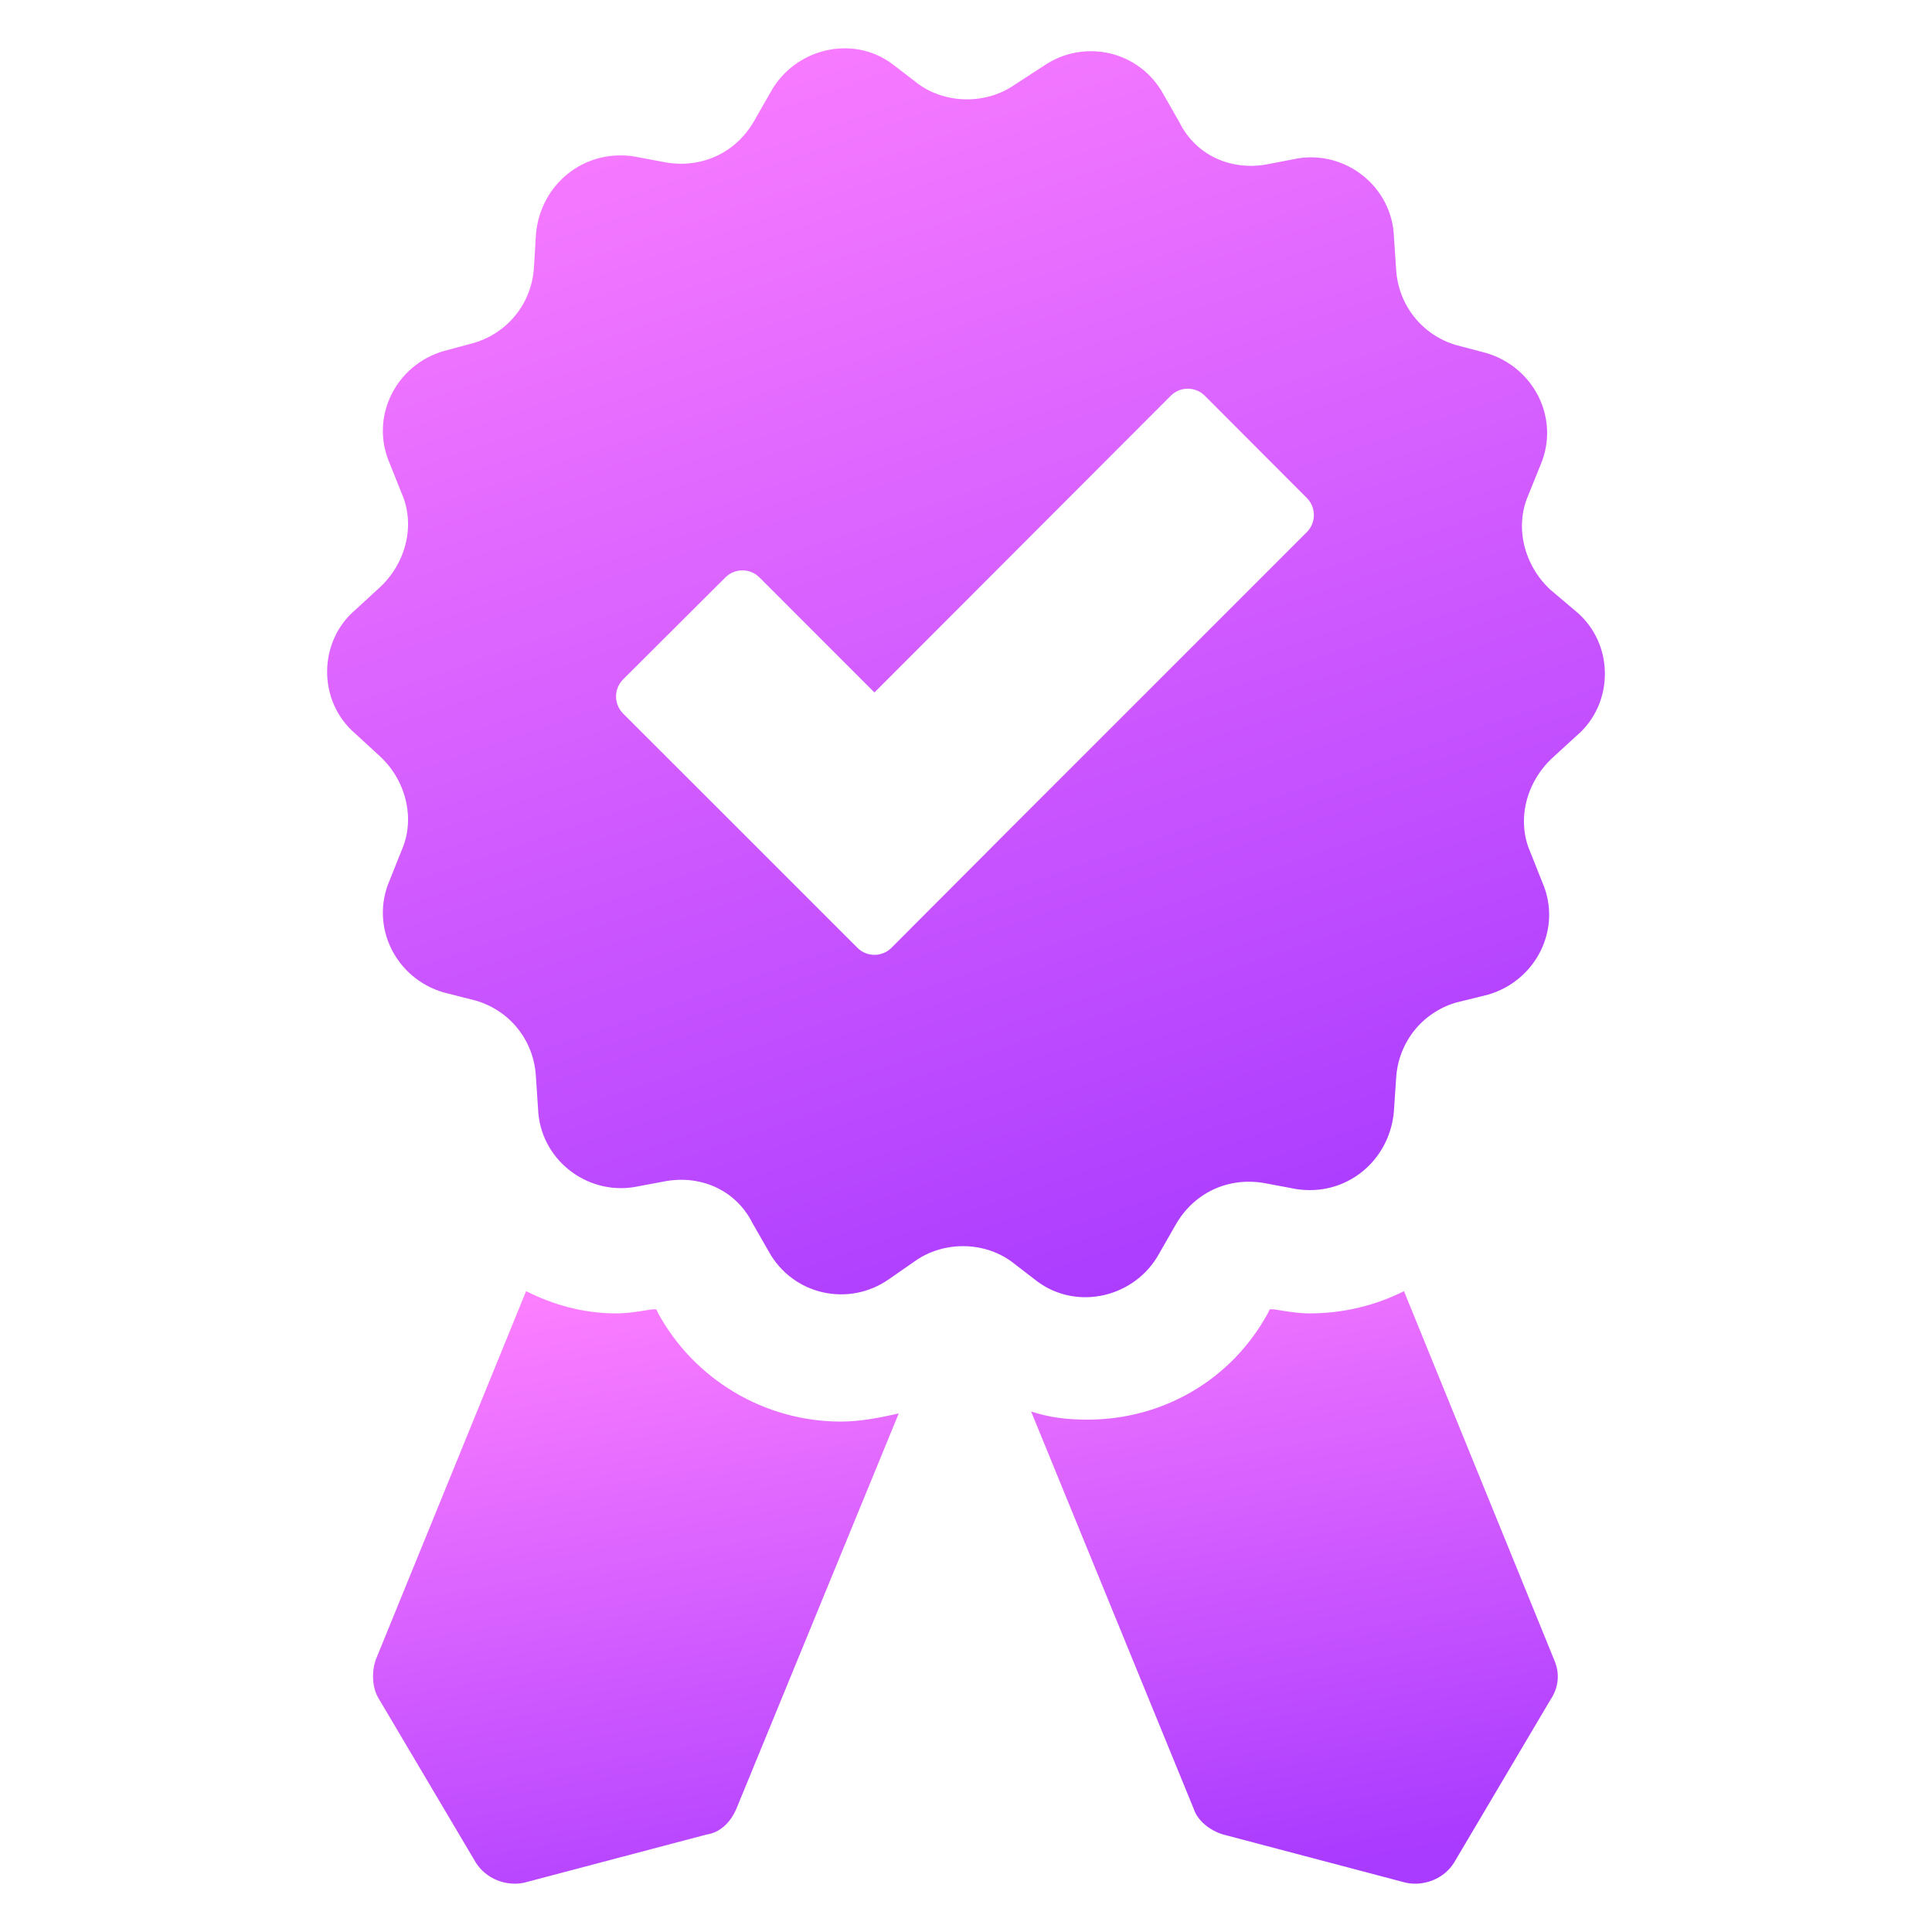
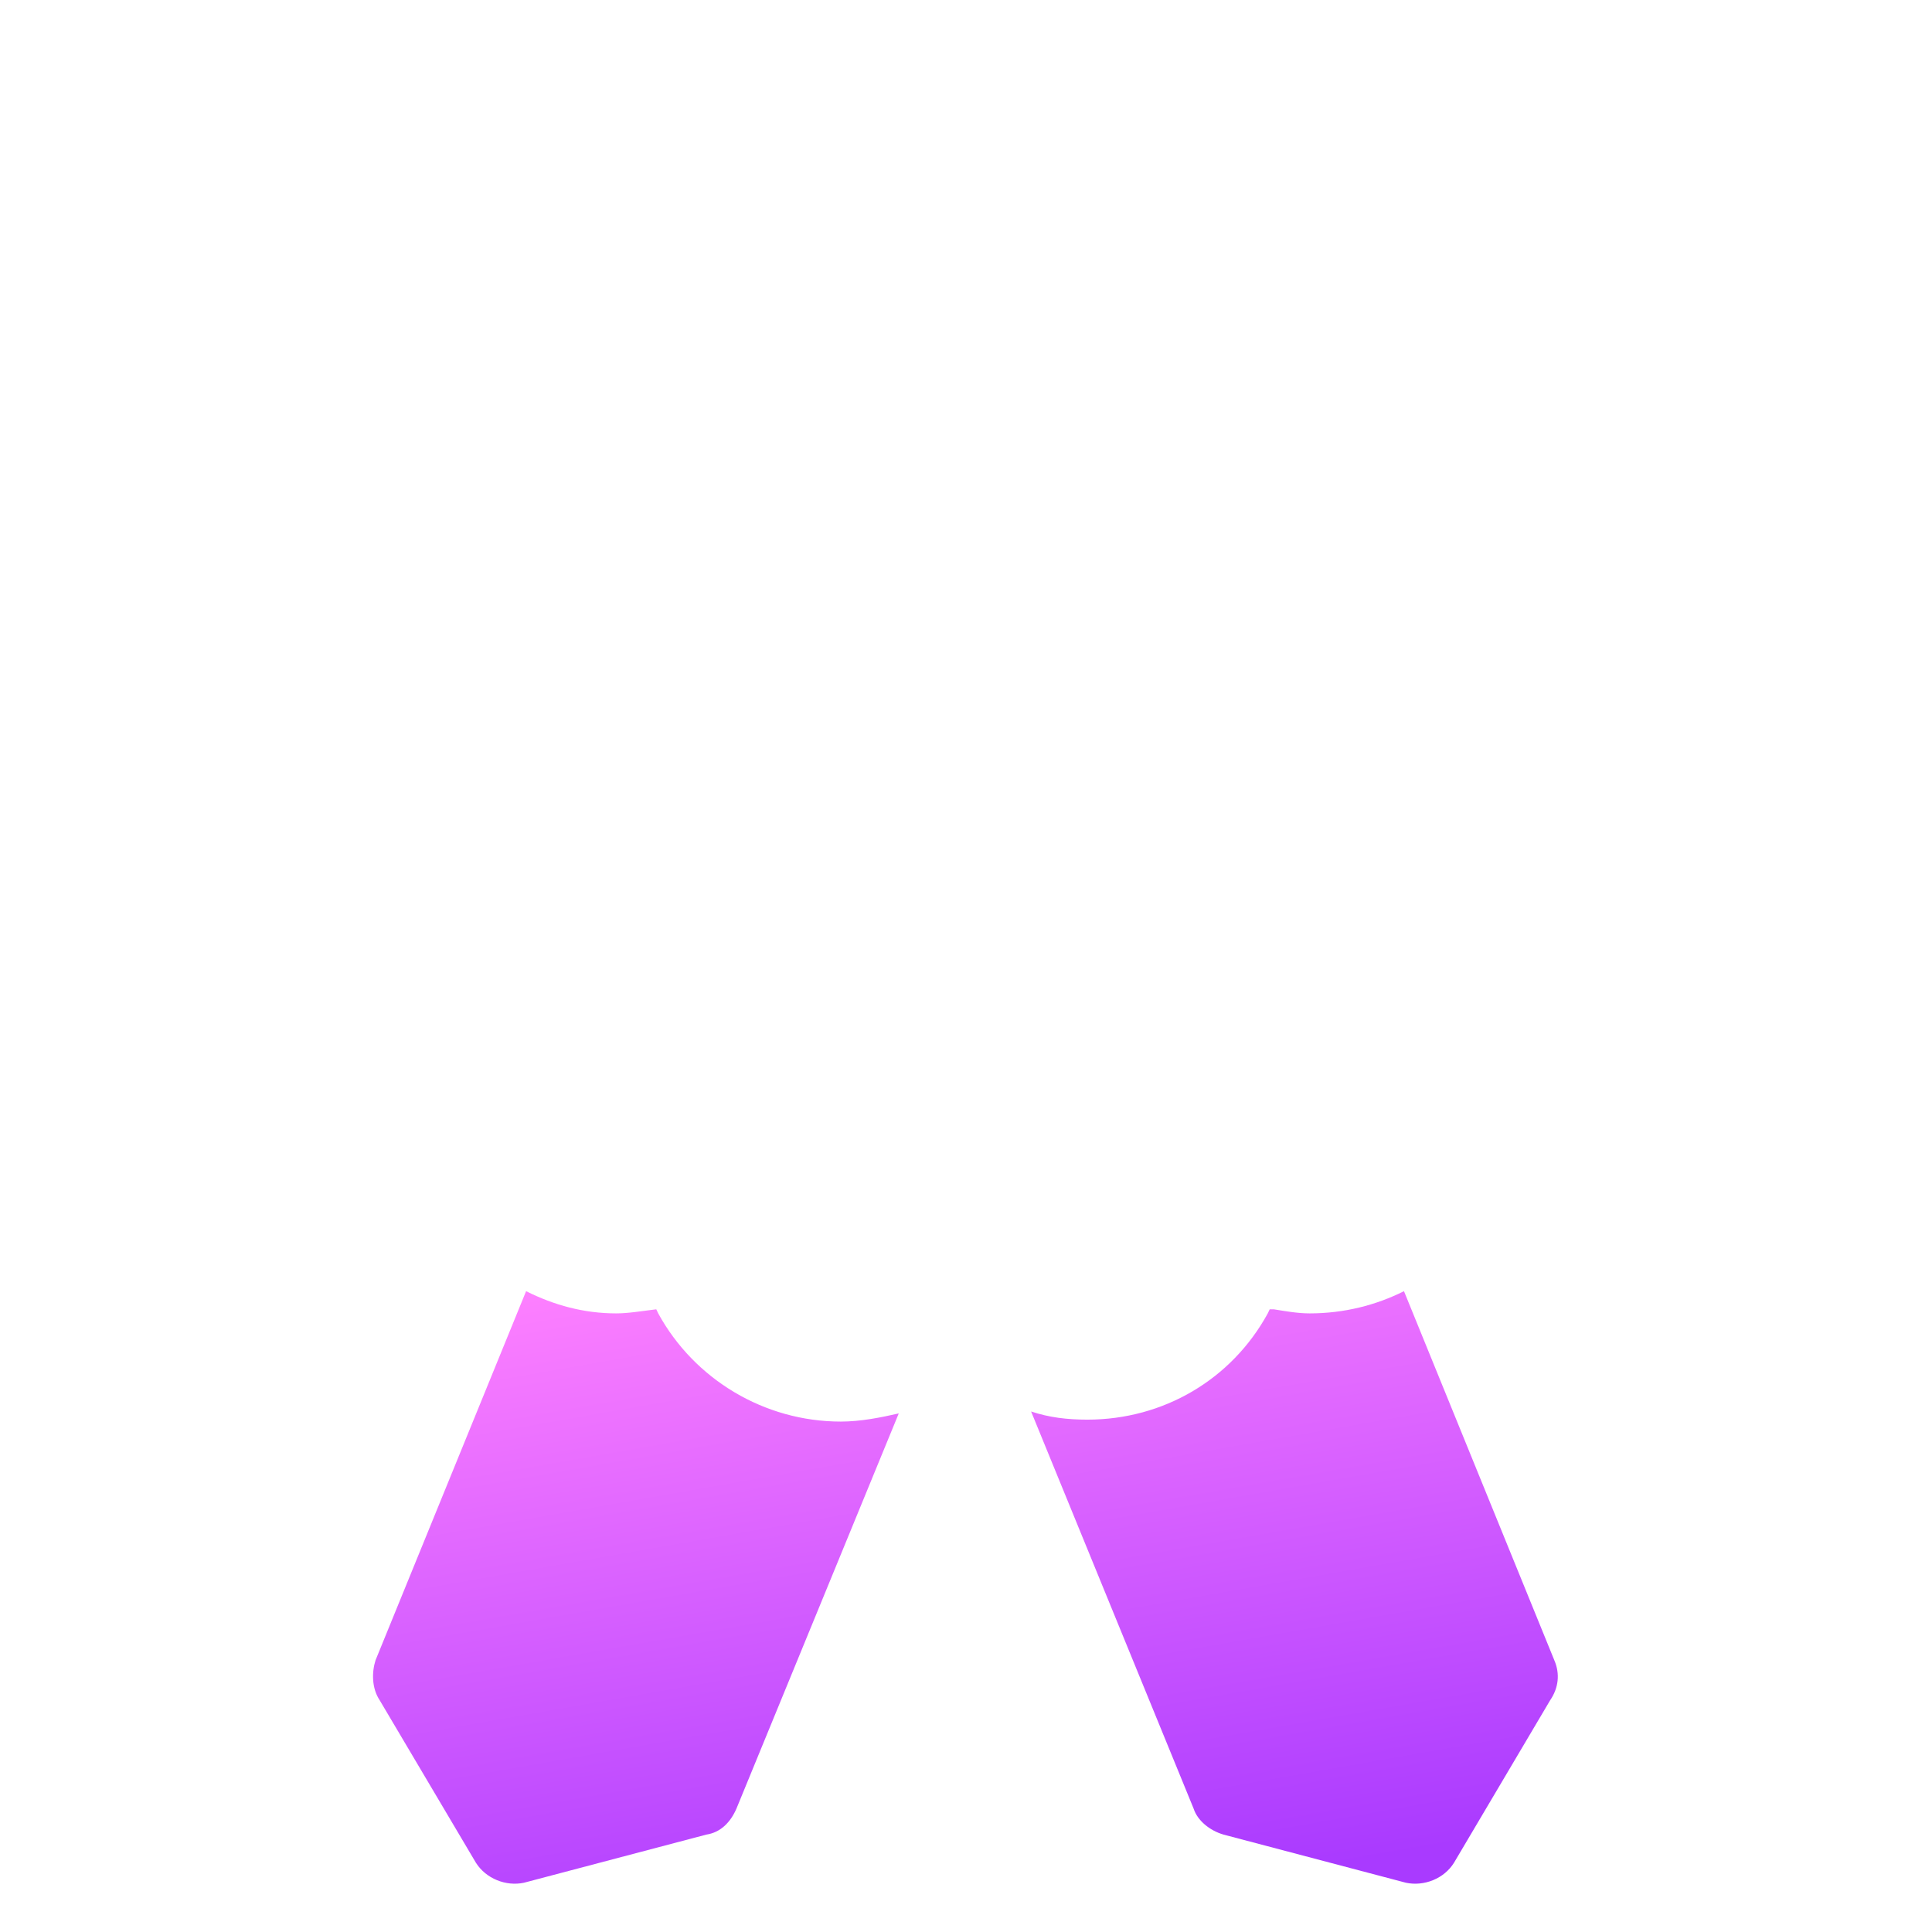
<svg xmlns="http://www.w3.org/2000/svg" width="36" height="36" viewBox="0 0 36 36" fill="none">
-   <path d="M28.962 30.935L26.161 24.059C25.639 24.321 25.042 24.473 24.404 24.473C24.181 24.473 23.958 24.433 23.735 24.397H23.659L23.623 24.473C22.95 25.704 21.679 26.453 20.261 26.453C19.886 26.453 19.552 26.413 19.213 26.301L22.241 33.7C22.313 33.923 22.54 34.11 22.799 34.185L26.197 35.082C26.536 35.154 26.91 35.006 27.094 34.708L28.886 31.68C29.038 31.457 29.074 31.194 28.962 30.935ZM15.667 26.489C14.245 26.489 12.938 25.704 12.265 24.473L12.229 24.397H12.153C11.93 24.433 11.707 24.473 11.48 24.473C10.883 24.473 10.325 24.321 9.803 24.059L6.998 30.935C6.926 31.158 6.926 31.457 7.074 31.68L8.867 34.708C9.054 35.006 9.428 35.154 9.763 35.082L13.162 34.185C13.424 34.146 13.611 33.959 13.723 33.7L16.747 26.337C16.412 26.413 16.038 26.489 15.667 26.489Z" fill="url(#paint0_linear_709_4396)" />
-   <path d="M29.373 11.398L28.887 10.987C28.404 10.537 28.217 9.828 28.476 9.231L28.703 8.669C29.074 7.809 28.588 6.84 27.691 6.577L27.133 6.43C26.496 6.242 26.05 5.681 26.014 5.008L25.974 4.41C25.938 3.478 25.078 2.804 24.181 2.952L23.584 3.067C22.911 3.179 22.277 2.88 21.978 2.282L21.679 1.757C21.229 0.936 20.185 0.713 19.437 1.235L18.915 1.573C18.393 1.944 17.644 1.944 17.122 1.573L16.636 1.199C15.89 0.637 14.807 0.9 14.357 1.721L14.058 2.243C13.723 2.84 13.09 3.139 12.416 3.028L11.819 2.916C10.883 2.768 10.062 3.438 9.986 4.374L9.95 4.972C9.914 5.645 9.464 6.203 8.831 6.39L8.269 6.541C7.373 6.801 6.887 7.772 7.261 8.633L7.484 9.191C7.747 9.789 7.56 10.501 7.074 10.948L6.628 11.358C5.918 11.956 5.918 13.079 6.628 13.677L7.074 14.087C7.56 14.533 7.747 15.246 7.484 15.844L7.261 16.402C6.887 17.262 7.373 18.234 8.269 18.493L8.867 18.645C9.504 18.832 9.95 19.39 9.986 20.063L10.026 20.661C10.062 21.597 10.922 22.266 11.819 22.119L12.416 22.007C13.09 21.895 13.723 22.194 14.022 22.792L14.321 23.314C14.771 24.135 15.815 24.361 16.564 23.836L17.046 23.501C17.572 23.127 18.317 23.127 18.839 23.501L19.325 23.875C20.074 24.433 21.157 24.174 21.604 23.35L21.903 22.828C22.241 22.23 22.875 21.931 23.548 22.043L24.145 22.155C25.078 22.306 25.899 21.633 25.974 20.7L26.014 20.103C26.05 19.429 26.496 18.868 27.133 18.681L27.731 18.533C28.628 18.27 29.113 17.298 28.739 16.441L28.516 15.88C28.253 15.282 28.44 14.573 28.926 14.123L29.373 13.713C30.082 13.115 30.082 11.995 29.373 11.398ZM18.829 15.437L16.612 17.66C16.437 17.836 16.152 17.836 15.977 17.661L13.753 15.437L11.61 13.295C11.435 13.119 11.435 12.835 11.611 12.659L13.517 10.759C13.692 10.584 13.976 10.584 14.151 10.759L16.294 12.903L21.816 7.374C21.991 7.199 22.276 7.199 22.451 7.375L24.352 9.28C24.526 9.456 24.526 9.74 24.351 9.915L18.829 15.437Z" fill="url(#paint1_linear_709_4396)" />
+   <path d="M28.962 30.935L26.161 24.059C25.639 24.321 25.042 24.473 24.404 24.473C24.181 24.473 23.958 24.433 23.735 24.397H23.659L23.623 24.473C22.95 25.704 21.679 26.453 20.261 26.453C19.886 26.453 19.552 26.413 19.213 26.301L22.241 33.7C22.313 33.923 22.54 34.11 22.799 34.185L26.197 35.082C26.536 35.154 26.91 35.006 27.094 34.708L28.886 31.68C29.038 31.457 29.074 31.194 28.962 30.935ZM15.667 26.489C14.245 26.489 12.938 25.704 12.265 24.473L12.229 24.397C11.93 24.433 11.707 24.473 11.48 24.473C10.883 24.473 10.325 24.321 9.803 24.059L6.998 30.935C6.926 31.158 6.926 31.457 7.074 31.68L8.867 34.708C9.054 35.006 9.428 35.154 9.763 35.082L13.162 34.185C13.424 34.146 13.611 33.959 13.723 33.7L16.747 26.337C16.412 26.413 16.038 26.489 15.667 26.489Z" fill="url(#paint0_linear_709_4396)" />
  <defs>
    <linearGradient id="paint0_linear_709_4396" x1="14.911" y1="22.904" x2="17.23" y2="36.111" gradientUnits="userSpaceOnUse">
      <stop stop-color="#FF81FF" />
      <stop offset="1" stop-color="#A93AFF" />
    </linearGradient>
    <linearGradient id="paint1_linear_709_4396" x1="14.68" y1="-1.534" x2="23.491" y2="24.138" gradientUnits="userSpaceOnUse">
      <stop stop-color="#FF81FF" />
      <stop offset="1" stop-color="#A93AFF" />
    </linearGradient>
  </defs>
</svg>